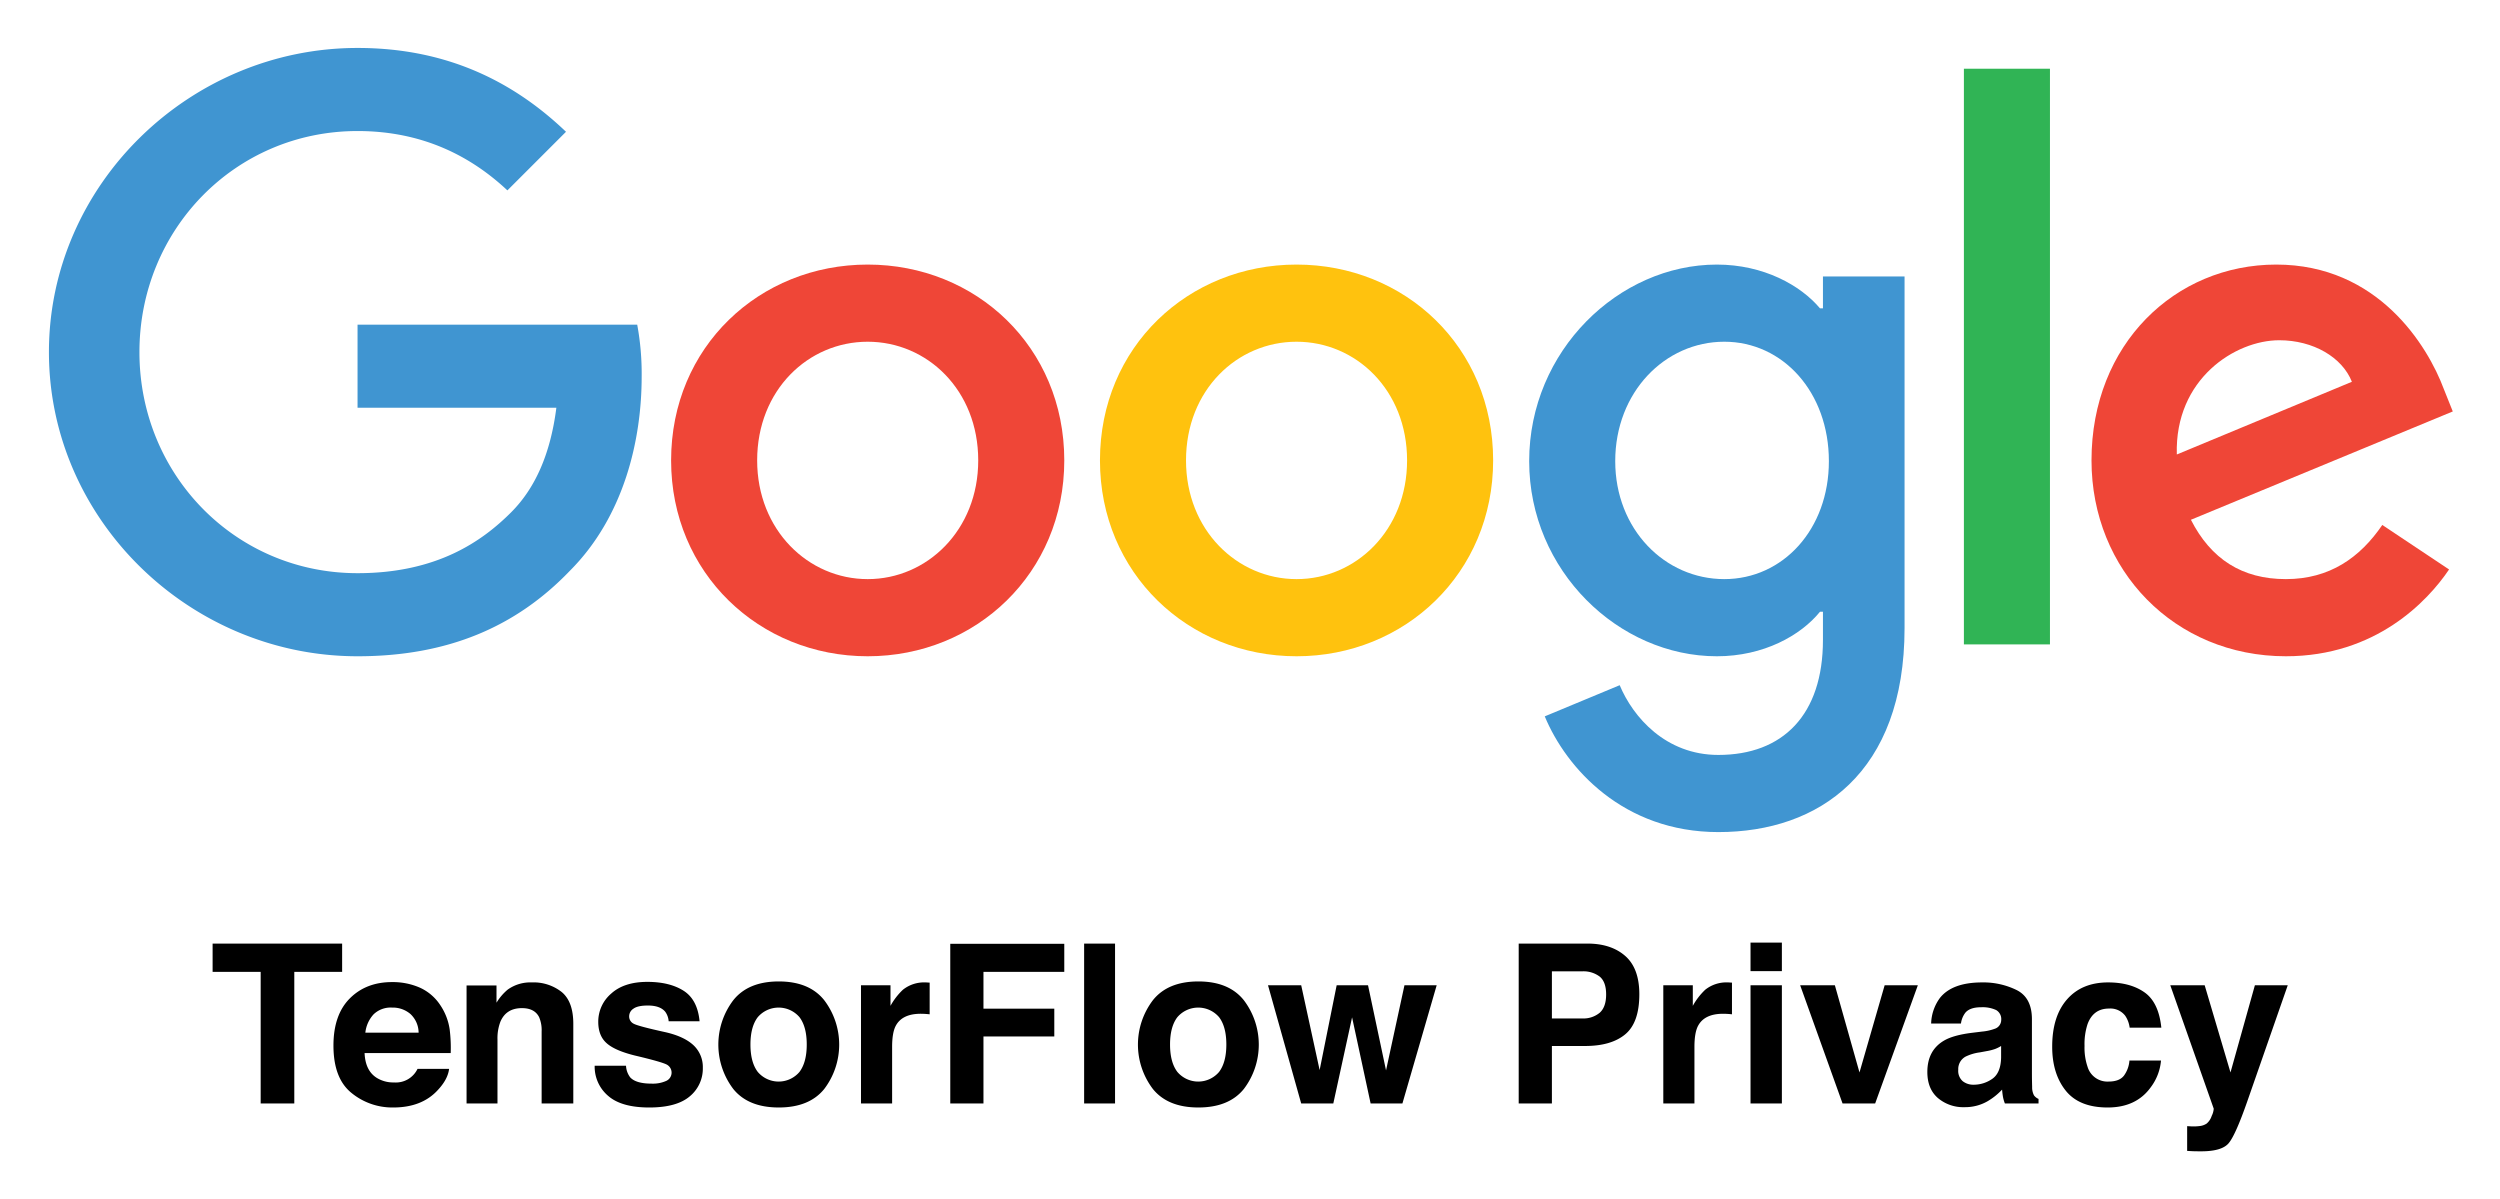
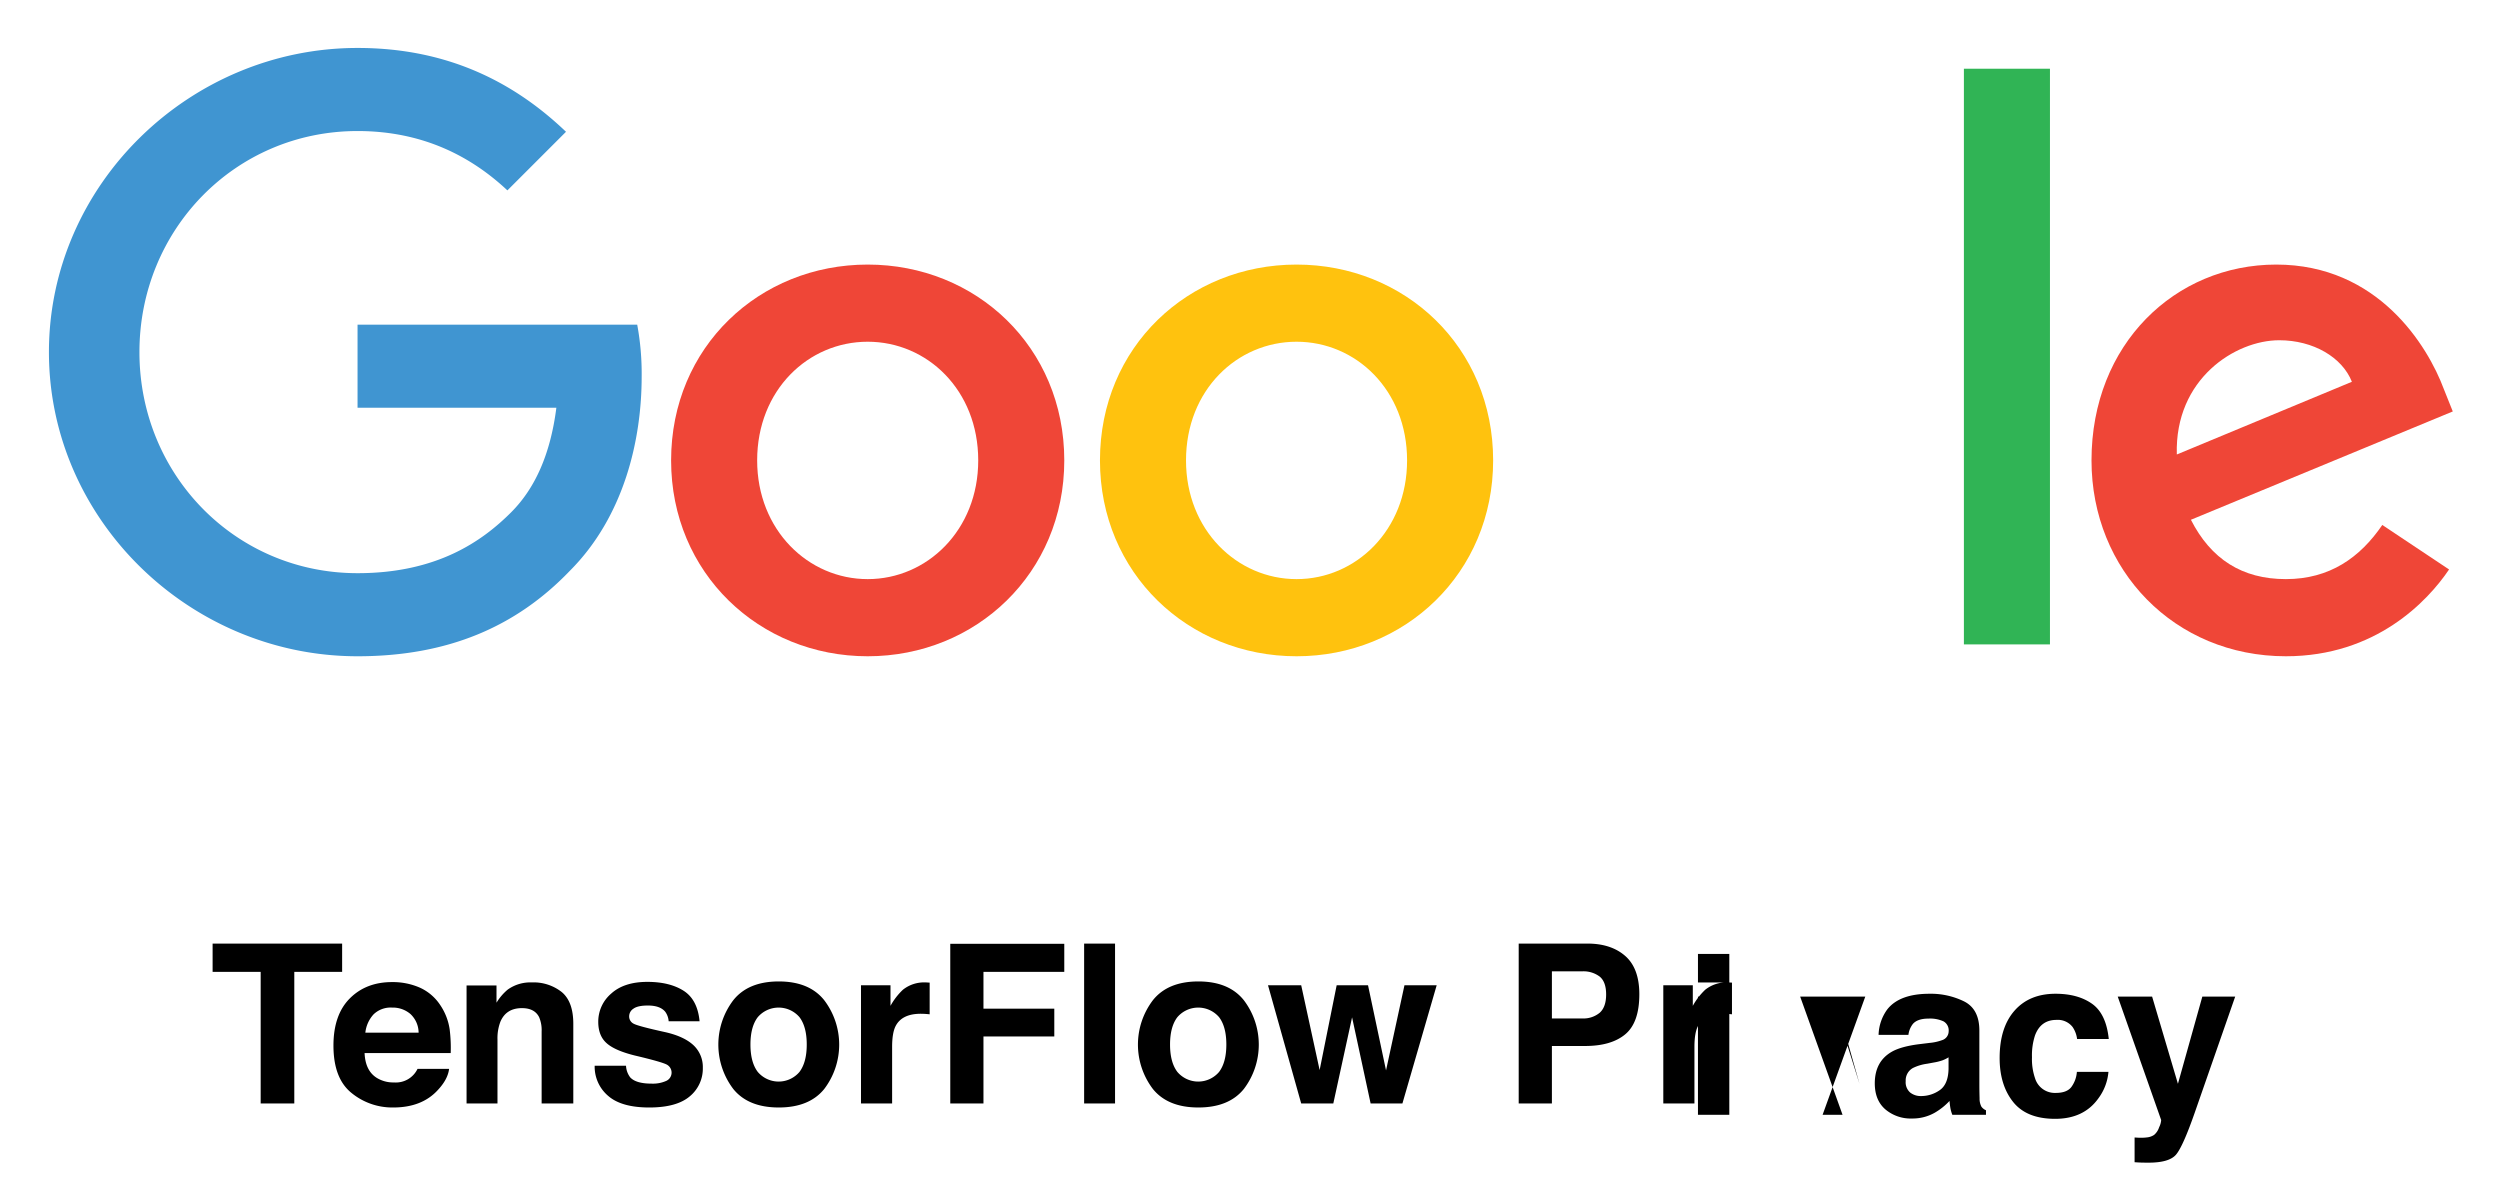
<svg xmlns="http://www.w3.org/2000/svg" role="img" viewBox="-0.57 0.43 887.64 425.64">
  <title>TensorFlow Privacy logo</title>
  <defs>
    <style>.cls-1{fill:#4095d1}.cls-2{fill:#ef4637}</style>
  </defs>
  <path d="M16.804 125.449c0-59.528 50.045-107.993 109.574-107.993 32.925 0 56.367 12.907 74.014 29.764l-20.808 20.808c-12.643-11.852-29.764-21.07-53.206-21.07-43.46 0-77.44 35.031-77.44 78.49 0 43.462 33.979 78.494 77.44 78.494 28.183 0 44.25-11.327 54.523-21.6 8.43-8.428 13.96-20.544 16.067-37.138h-70.59v-29.5h99.3a96.11 96.11 0 0 1 1.58 18.438c0 22.125-6.058 49.518-25.55 69.01-18.963 19.754-43.197 30.29-75.33 30.29-59.53 0-109.574-48.465-109.574-107.993z" class="cls-1" />
  <path d="M307.51 94.368c-38.457 0-69.8 29.237-69.8 69.537 0 40.037 31.343 69.536 69.8 69.536 38.455 0 69.799-29.5 69.799-69.536 0-40.3-31.344-69.537-69.8-69.537zm0 111.68c-21.073 0-39.247-17.383-39.247-42.143 0-25.023 18.174-42.144 39.247-42.144 21.07 0 39.245 17.121 39.245 42.144 0 24.76-18.174 42.143-39.245 42.143z" class="cls-2" />
  <path fill="#ffc20e" d="M459.778 94.368c-38.457 0-69.8 29.237-69.8 69.537 0 40.037 31.343 69.536 69.8 69.536 38.455 0 69.8-29.5 69.8-69.536 0-40.3-31.345-69.537-69.8-69.537zm0 111.68c-21.071 0-39.247-17.383-39.247-42.143 0-25.023 18.176-42.144 39.247-42.144s39.245 17.121 39.245 42.144c0 24.76-18.174 42.143-39.245 42.143z" />
-   <path d="M646.679 98.582v11.328h-1.053c-6.85-8.166-20.02-15.54-36.613-15.54-34.768 0-66.64 30.553-66.64 69.8 0 38.983 31.872 69.272 66.64 69.272 16.594 0 29.764-7.374 36.613-15.803h1.053v10.01c0 26.603-14.223 40.825-37.14 40.825-18.7 0-30.29-13.433-35.03-24.758l-26.604 11.062c7.638 18.438 27.92 41.09 61.635 41.09 35.822 0 66.113-21.072 66.113-72.434V98.583zm-35.031 107.466c-21.072 0-38.72-17.647-38.72-41.88 0-24.495 17.648-42.407 38.72-42.407 20.808 0 37.138 17.912 37.138 42.407 0 24.233-16.33 41.88-37.138 41.88z" class="cls-1" />
  <path fill="#30b455" d="M696.724 24.832h30.554v204.396h-30.554z" />
  <path d="M811.039 206.048c-15.541 0-26.604-7.111-33.715-21.07l92.98-38.457-3.16-7.902c-5.796-15.54-23.443-44.25-59.53-44.25-35.822 0-65.584 28.183-65.584 69.536 0 38.983 29.499 69.536 69.009 69.536 31.87 0 50.309-19.49 57.947-30.817l-23.706-15.803c-7.901 11.59-18.7 19.227-34.241 19.227zm-2.371-84.813c12.117 0 22.389 6.059 25.813 14.75l-62.16 25.813c-.792-26.867 20.807-40.563 36.347-40.563z" class="cls-2" />
-   <path fill="none" d="M15.317 17.285h856v279.846h-856z" />
-   <path d="M120.907 335.455v10.053h-16.985v46.72h-11.94v-46.72H74.918v-10.053zm27.588 15.641a17.078 17.078 0 0 1 7.255 6.21 20.64 20.64 0 0 1 3.345 8.68 53.59 53.59 0 0 1 .362 8.331H128.88q.255 6.318 4.39 8.859a11.143 11.143 0 0 0 6.053 1.58 8.528 8.528 0 0 0 8.354-4.816h11.207q-.443 3.737-4.07 7.588-5.64 6.125-15.794 6.124a22.885 22.885 0 0 1-14.788-5.165q-6.407-5.165-6.407-16.808 0-10.907 5.784-16.73 5.783-5.821 15.013-5.821a23.9 23.9 0 0 1 9.873 1.968zm-16.421 9.482a11.405 11.405 0 0 0-2.925 6.498h18.912a9.157 9.157 0 0 0-2.924-6.634 9.618 9.618 0 0 0-6.51-2.262 8.708 8.708 0 0 0-6.553 2.398zm66.788-7.926q4.123 3.409 4.123 11.305v28.27H191.74v-25.536a11.724 11.724 0 0 0-.88-5.084q-1.607-3.235-6.117-3.235-5.545 0-7.609 4.737a16.377 16.377 0 0 0-1.07 6.394v22.725h-10.978v-41.906h10.63v6.124a18.601 18.601 0 0 1 3.99-4.66 13.823 13.823 0 0 1 8.553-2.543 16.093 16.093 0 0 1 10.604 3.41zm22.842 26.172a7.31 7.31 0 0 0 1.51 4.16q2.05 2.195 7.585 2.195a11.601 11.601 0 0 0 5.166-.963 3.226 3.226 0 0 0 .373-5.7q-1.544-.963-11.484-3.313-7.156-1.77-10.083-4.429-2.928-2.619-2.927-7.55a13.083 13.083 0 0 1 4.574-9.995q4.574-4.177 12.872-4.178 7.874 0 12.834 3.138 4.96 3.141 5.694 10.843H236.84a6.484 6.484 0 0 0-1.197-3.35q-1.817-2.234-6.18-2.235-3.592 0-5.118 1.117a3.213 3.213 0 0 0-1.525 2.62 2.864 2.864 0 0 0 1.622 2.734q1.622.886 11.461 3.043 6.56 1.541 9.834 4.66a10.583 10.583 0 0 1 3.235 7.897 12.748 12.748 0 0 1-4.65 10.187q-4.651 3.948-14.376 3.947-9.92 0-14.646-4.178a13.582 13.582 0 0 1-4.728-10.65zm70.369 8.268q-5.315 6.56-16.138 6.56-10.824 0-16.138-6.56a26.047 26.047 0 0 1 0-31.537q5.315-6.658 16.138-6.659 10.823 0 16.138 6.659a26.047 26.047 0 0 1 0 31.537zm-8.782-6.068q2.58-3.423 2.58-9.73 0-6.308-2.58-9.711a9.757 9.757 0 0 0-14.81 0q-2.599 3.403-2.599 9.71 0 6.309 2.6 9.731a9.72 9.72 0 0 0 14.81 0zm45.276-31.761c.14.013.456.032.944.057v11.247q-1.04-.115-1.85-.154-.808-.038-1.309-.038-6.624 0-8.897 4.313-1.271 2.426-1.271 7.472v20.068H305.13v-41.983h10.476v7.317a23.214 23.214 0 0 1 4.43-5.738 12.06 12.06 0 0 1 8.011-2.58c.205 0 .379.006.52.019zm8.262-13.732h40.48v9.977h-28.694v13.056h25.151v9.86h-25.151v23.804H336.83zm58.506 56.697h-10.977v-56.773h10.977zm45.719-5.136q-5.315 6.56-16.138 6.56-10.824 0-16.138-6.56a26.047 26.047 0 0 1 0-31.537q5.315-6.658 16.138-6.659 10.823 0 16.138 6.659a26.049 26.049 0 0 1 0 31.537zm-8.782-6.068q2.58-3.423 2.58-9.73 0-6.308-2.58-9.711a9.757 9.757 0 0 0-14.81 0q-2.599 3.403-2.599 9.71 0 6.309 2.6 9.731a9.72 9.72 0 0 0 14.81 0zm41.751-30.779h11.131l6.395 30.235 6.547-30.235h11.439l-12.17 41.983h-11.286l-6.586-30.582-6.664 30.582h-11.4l-11.787-41.983h11.787l6.547 30.12zm102.476 17.409q-4.985 4.16-14.238 4.16h-11.82v20.414h-11.787v-56.773h24.376q8.43 0 13.442 4.39 5.012 4.39 5.012 13.596 0 10.054-4.985 14.213zm-9.055-20.452a9.556 9.556 0 0 0-6.313-1.888h-10.69v16.717h10.69a9.066 9.066 0 0 0 6.313-2.042q2.253-2.04 2.254-6.47 0-4.429-2.254-6.317zm45.989 2.061c.141.013.455.032.944.057v11.247q-1.04-.115-1.849-.154a29.1 29.1 0 0 0-1.31-.038q-6.625 0-8.897 4.313-1.27 2.426-1.27 7.472v20.068h-11.055v-41.983h10.476v7.317a23.226 23.226 0 0 1 4.43-5.738 12.058 12.058 0 0 1 8.01-2.58c.207 0 .38.006.521.019zm18.662-4.026h-11.132v-10.129h11.132zm-11.132 5.008h11.132v41.983h-11.132zm47.626 0h11.786l-15.16 41.983H653.64l-15.055-41.983h12.325l8.743 30.967zm34.634 16.446a17.392 17.392 0 0 0 4.384-.962 3.303 3.303 0 0 0 2.367-3.12 3.689 3.689 0 0 0-1.815-3.563 11.47 11.47 0 0 0-5.33-.983q-3.942 0-5.582 1.926a7.94 7.94 0 0 0-1.562 3.852h-10.592a16.065 16.065 0 0 1 3.094-9.051q4.371-5.547 15.01-5.547a26.762 26.762 0 0 1 12.3 2.736q5.378 2.734 5.378 10.322v19.258q0 2.002.077 4.852a6.107 6.107 0 0 0 .654 2.928 3.923 3.923 0 0 0 1.618 1.27v1.619h-11.94a12.178 12.178 0 0 1-.693-2.388q-.194-1.118-.308-2.542a22.702 22.702 0 0 1-5.27 4.198 15.926 15.926 0 0 1-8.057 2.041 13.903 13.903 0 0 1-9.473-3.255q-3.738-3.253-3.738-9.224 0-7.742 6.014-11.208 3.298-1.887 9.7-2.697zm6.712 5.122a12.097 12.097 0 0 1-2.128 1.06 17.928 17.928 0 0 1-2.948.751l-2.498.462a16.424 16.424 0 0 0-5.046 1.503 5.013 5.013 0 0 0-2.593 4.66 4.866 4.866 0 0 0 1.584 4.064 6.015 6.015 0 0 0 3.852 1.252 11.47 11.47 0 0 0 6.629-2.08q3.032-2.08 3.148-7.588zm45.642-6.508a9.727 9.727 0 0 0-1.583-4.237 6.644 6.644 0 0 0-5.753-2.543q-5.56 0-7.606 5.508a22.874 22.874 0 0 0-1.08 7.76 21.024 21.024 0 0 0 1.08 7.416 7.342 7.342 0 0 0 7.413 5.238q3.861 0 5.483-2.08a10.343 10.343 0 0 0 1.969-5.391h11.208a18.358 18.358 0 0 1-3.624 9.474q-5.167 7.203-15.306 7.202-10.14 0-14.92-6.008-4.782-6.008-4.782-15.58 0-10.804 5.282-16.812 5.281-6.009 14.574-6.009 7.903 0 12.935 3.544 5.03 3.544 5.957 12.518zm20.414 34.972l1.386.077a17.407 17.407 0 0 0 3.082-.115 5.543 5.543 0 0 0 2.465-.885 5.938 5.938 0 0 0 1.79-2.736 6.613 6.613 0 0 0 .713-2.542l-15.425-43.83h12.209l9.167 30.966 8.666-30.967h11.67l-14.393 41.29q-4.172 11.94-6.601 14.809-2.43 2.868-9.717 2.869-1.465 0-2.352-.019-.888-.02-2.66-.134z" />
+   <path d="M120.907 335.455v10.053h-16.985v46.72h-11.94v-46.72H74.918v-10.053zm27.588 15.641a17.078 17.078 0 0 1 7.255 6.21 20.64 20.64 0 0 1 3.345 8.68 53.59 53.59 0 0 1 .362 8.331H128.88q.255 6.318 4.39 8.859a11.143 11.143 0 0 0 6.053 1.58 8.528 8.528 0 0 0 8.354-4.816h11.207q-.443 3.737-4.07 7.588-5.64 6.125-15.794 6.124a22.885 22.885 0 0 1-14.788-5.165q-6.407-5.165-6.407-16.808 0-10.907 5.784-16.73 5.783-5.821 15.013-5.821a23.9 23.9 0 0 1 9.873 1.968zm-16.421 9.482a11.405 11.405 0 0 0-2.925 6.498h18.912a9.157 9.157 0 0 0-2.924-6.634 9.618 9.618 0 0 0-6.51-2.262 8.708 8.708 0 0 0-6.553 2.398zm66.788-7.926q4.123 3.409 4.123 11.305v28.27H191.74v-25.536a11.724 11.724 0 0 0-.88-5.084q-1.607-3.235-6.117-3.235-5.545 0-7.609 4.737a16.377 16.377 0 0 0-1.07 6.394v22.725h-10.978v-41.906h10.63v6.124a18.601 18.601 0 0 1 3.99-4.66 13.823 13.823 0 0 1 8.553-2.543 16.093 16.093 0 0 1 10.604 3.41zm22.842 26.172a7.31 7.31 0 0 0 1.51 4.16q2.05 2.195 7.585 2.195a11.601 11.601 0 0 0 5.166-.963 3.226 3.226 0 0 0 .373-5.7q-1.544-.963-11.484-3.313-7.156-1.77-10.083-4.429-2.928-2.619-2.927-7.55a13.083 13.083 0 0 1 4.574-9.995q4.574-4.177 12.872-4.178 7.874 0 12.834 3.138 4.96 3.141 5.694 10.843H236.84a6.484 6.484 0 0 0-1.197-3.35q-1.817-2.234-6.18-2.235-3.592 0-5.118 1.117a3.213 3.213 0 0 0-1.525 2.62 2.864 2.864 0 0 0 1.622 2.734q1.622.886 11.461 3.043 6.56 1.541 9.834 4.66a10.583 10.583 0 0 1 3.235 7.897 12.748 12.748 0 0 1-4.65 10.187q-4.651 3.948-14.376 3.947-9.92 0-14.646-4.178a13.582 13.582 0 0 1-4.728-10.65zm70.369 8.268q-5.315 6.56-16.138 6.56-10.824 0-16.138-6.56a26.047 26.047 0 0 1 0-31.537q5.315-6.658 16.138-6.659 10.823 0 16.138 6.659a26.047 26.047 0 0 1 0 31.537zm-8.782-6.068q2.58-3.423 2.58-9.73 0-6.308-2.58-9.711a9.757 9.757 0 0 0-14.81 0q-2.599 3.403-2.599 9.71 0 6.309 2.6 9.731a9.72 9.72 0 0 0 14.81 0zm45.276-31.761c.14.013.456.032.944.057v11.247q-1.04-.115-1.85-.154-.808-.038-1.309-.038-6.624 0-8.897 4.313-1.271 2.426-1.271 7.472v20.068H305.13v-41.983h10.476v7.317a23.214 23.214 0 0 1 4.43-5.738 12.06 12.06 0 0 1 8.011-2.58c.205 0 .379.006.52.019zm8.262-13.732h40.48v9.977h-28.694v13.056h25.151v9.86h-25.151v23.804H336.83zm58.506 56.697h-10.977v-56.773h10.977zm45.719-5.136q-5.315 6.56-16.138 6.56-10.824 0-16.138-6.56a26.047 26.047 0 0 1 0-31.537q5.315-6.658 16.138-6.659 10.823 0 16.138 6.659a26.049 26.049 0 0 1 0 31.537zm-8.782-6.068q2.58-3.423 2.58-9.73 0-6.308-2.58-9.711a9.757 9.757 0 0 0-14.81 0q-2.599 3.403-2.599 9.71 0 6.309 2.6 9.731a9.72 9.72 0 0 0 14.81 0zm41.751-30.779h11.131l6.395 30.235 6.547-30.235h11.439l-12.17 41.983h-11.286l-6.586-30.582-6.664 30.582h-11.4l-11.787-41.983h11.787l6.547 30.12zm102.476 17.409q-4.985 4.16-14.238 4.16h-11.82v20.414h-11.787v-56.773h24.376q8.43 0 13.442 4.39 5.012 4.39 5.012 13.596 0 10.054-4.985 14.213zm-9.055-20.452a9.556 9.556 0 0 0-6.313-1.888h-10.69v16.717h10.69a9.066 9.066 0 0 0 6.313-2.042q2.253-2.04 2.254-6.47 0-4.429-2.254-6.317zm45.989 2.061c.141.013.455.032.944.057v11.247q-1.04-.115-1.849-.154a29.1 29.1 0 0 0-1.31-.038q-6.625 0-8.897 4.313-1.27 2.426-1.27 7.472v20.068h-11.055v-41.983h10.476v7.317a23.226 23.226 0 0 1 4.43-5.738 12.058 12.058 0 0 1 8.01-2.58c.207 0 .38.006.521.019zh-11.132v-10.129h11.132zm-11.132 5.008h11.132v41.983h-11.132zm47.626 0h11.786l-15.16 41.983H653.64l-15.055-41.983h12.325l8.743 30.967zm34.634 16.446a17.392 17.392 0 0 0 4.384-.962 3.303 3.303 0 0 0 2.367-3.12 3.689 3.689 0 0 0-1.815-3.563 11.47 11.47 0 0 0-5.33-.983q-3.942 0-5.582 1.926a7.94 7.94 0 0 0-1.562 3.852h-10.592a16.065 16.065 0 0 1 3.094-9.051q4.371-5.547 15.01-5.547a26.762 26.762 0 0 1 12.3 2.736q5.378 2.734 5.378 10.322v19.258q0 2.002.077 4.852a6.107 6.107 0 0 0 .654 2.928 3.923 3.923 0 0 0 1.618 1.27v1.619h-11.94a12.178 12.178 0 0 1-.693-2.388q-.194-1.118-.308-2.542a22.702 22.702 0 0 1-5.27 4.198 15.926 15.926 0 0 1-8.057 2.041 13.903 13.903 0 0 1-9.473-3.255q-3.738-3.253-3.738-9.224 0-7.742 6.014-11.208 3.298-1.887 9.7-2.697zm6.712 5.122a12.097 12.097 0 0 1-2.128 1.06 17.928 17.928 0 0 1-2.948.751l-2.498.462a16.424 16.424 0 0 0-5.046 1.503 5.013 5.013 0 0 0-2.593 4.66 4.866 4.866 0 0 0 1.584 4.064 6.015 6.015 0 0 0 3.852 1.252 11.47 11.47 0 0 0 6.629-2.08q3.032-2.08 3.148-7.588zm45.642-6.508a9.727 9.727 0 0 0-1.583-4.237 6.644 6.644 0 0 0-5.753-2.543q-5.56 0-7.606 5.508a22.874 22.874 0 0 0-1.08 7.76 21.024 21.024 0 0 0 1.08 7.416 7.342 7.342 0 0 0 7.413 5.238q3.861 0 5.483-2.08a10.343 10.343 0 0 0 1.969-5.391h11.208a18.358 18.358 0 0 1-3.624 9.474q-5.167 7.203-15.306 7.202-10.14 0-14.92-6.008-4.782-6.008-4.782-15.58 0-10.804 5.282-16.812 5.281-6.009 14.574-6.009 7.903 0 12.935 3.544 5.03 3.544 5.957 12.518zm20.414 34.972l1.386.077a17.407 17.407 0 0 0 3.082-.115 5.543 5.543 0 0 0 2.465-.885 5.938 5.938 0 0 0 1.79-2.736 6.613 6.613 0 0 0 .713-2.542l-15.425-43.83h12.209l9.167 30.966 8.666-30.967h11.67l-14.393 41.29q-4.172 11.94-6.601 14.809-2.43 2.868-9.717 2.869-1.465 0-2.352-.019-.888-.02-2.66-.134z" />
</svg>